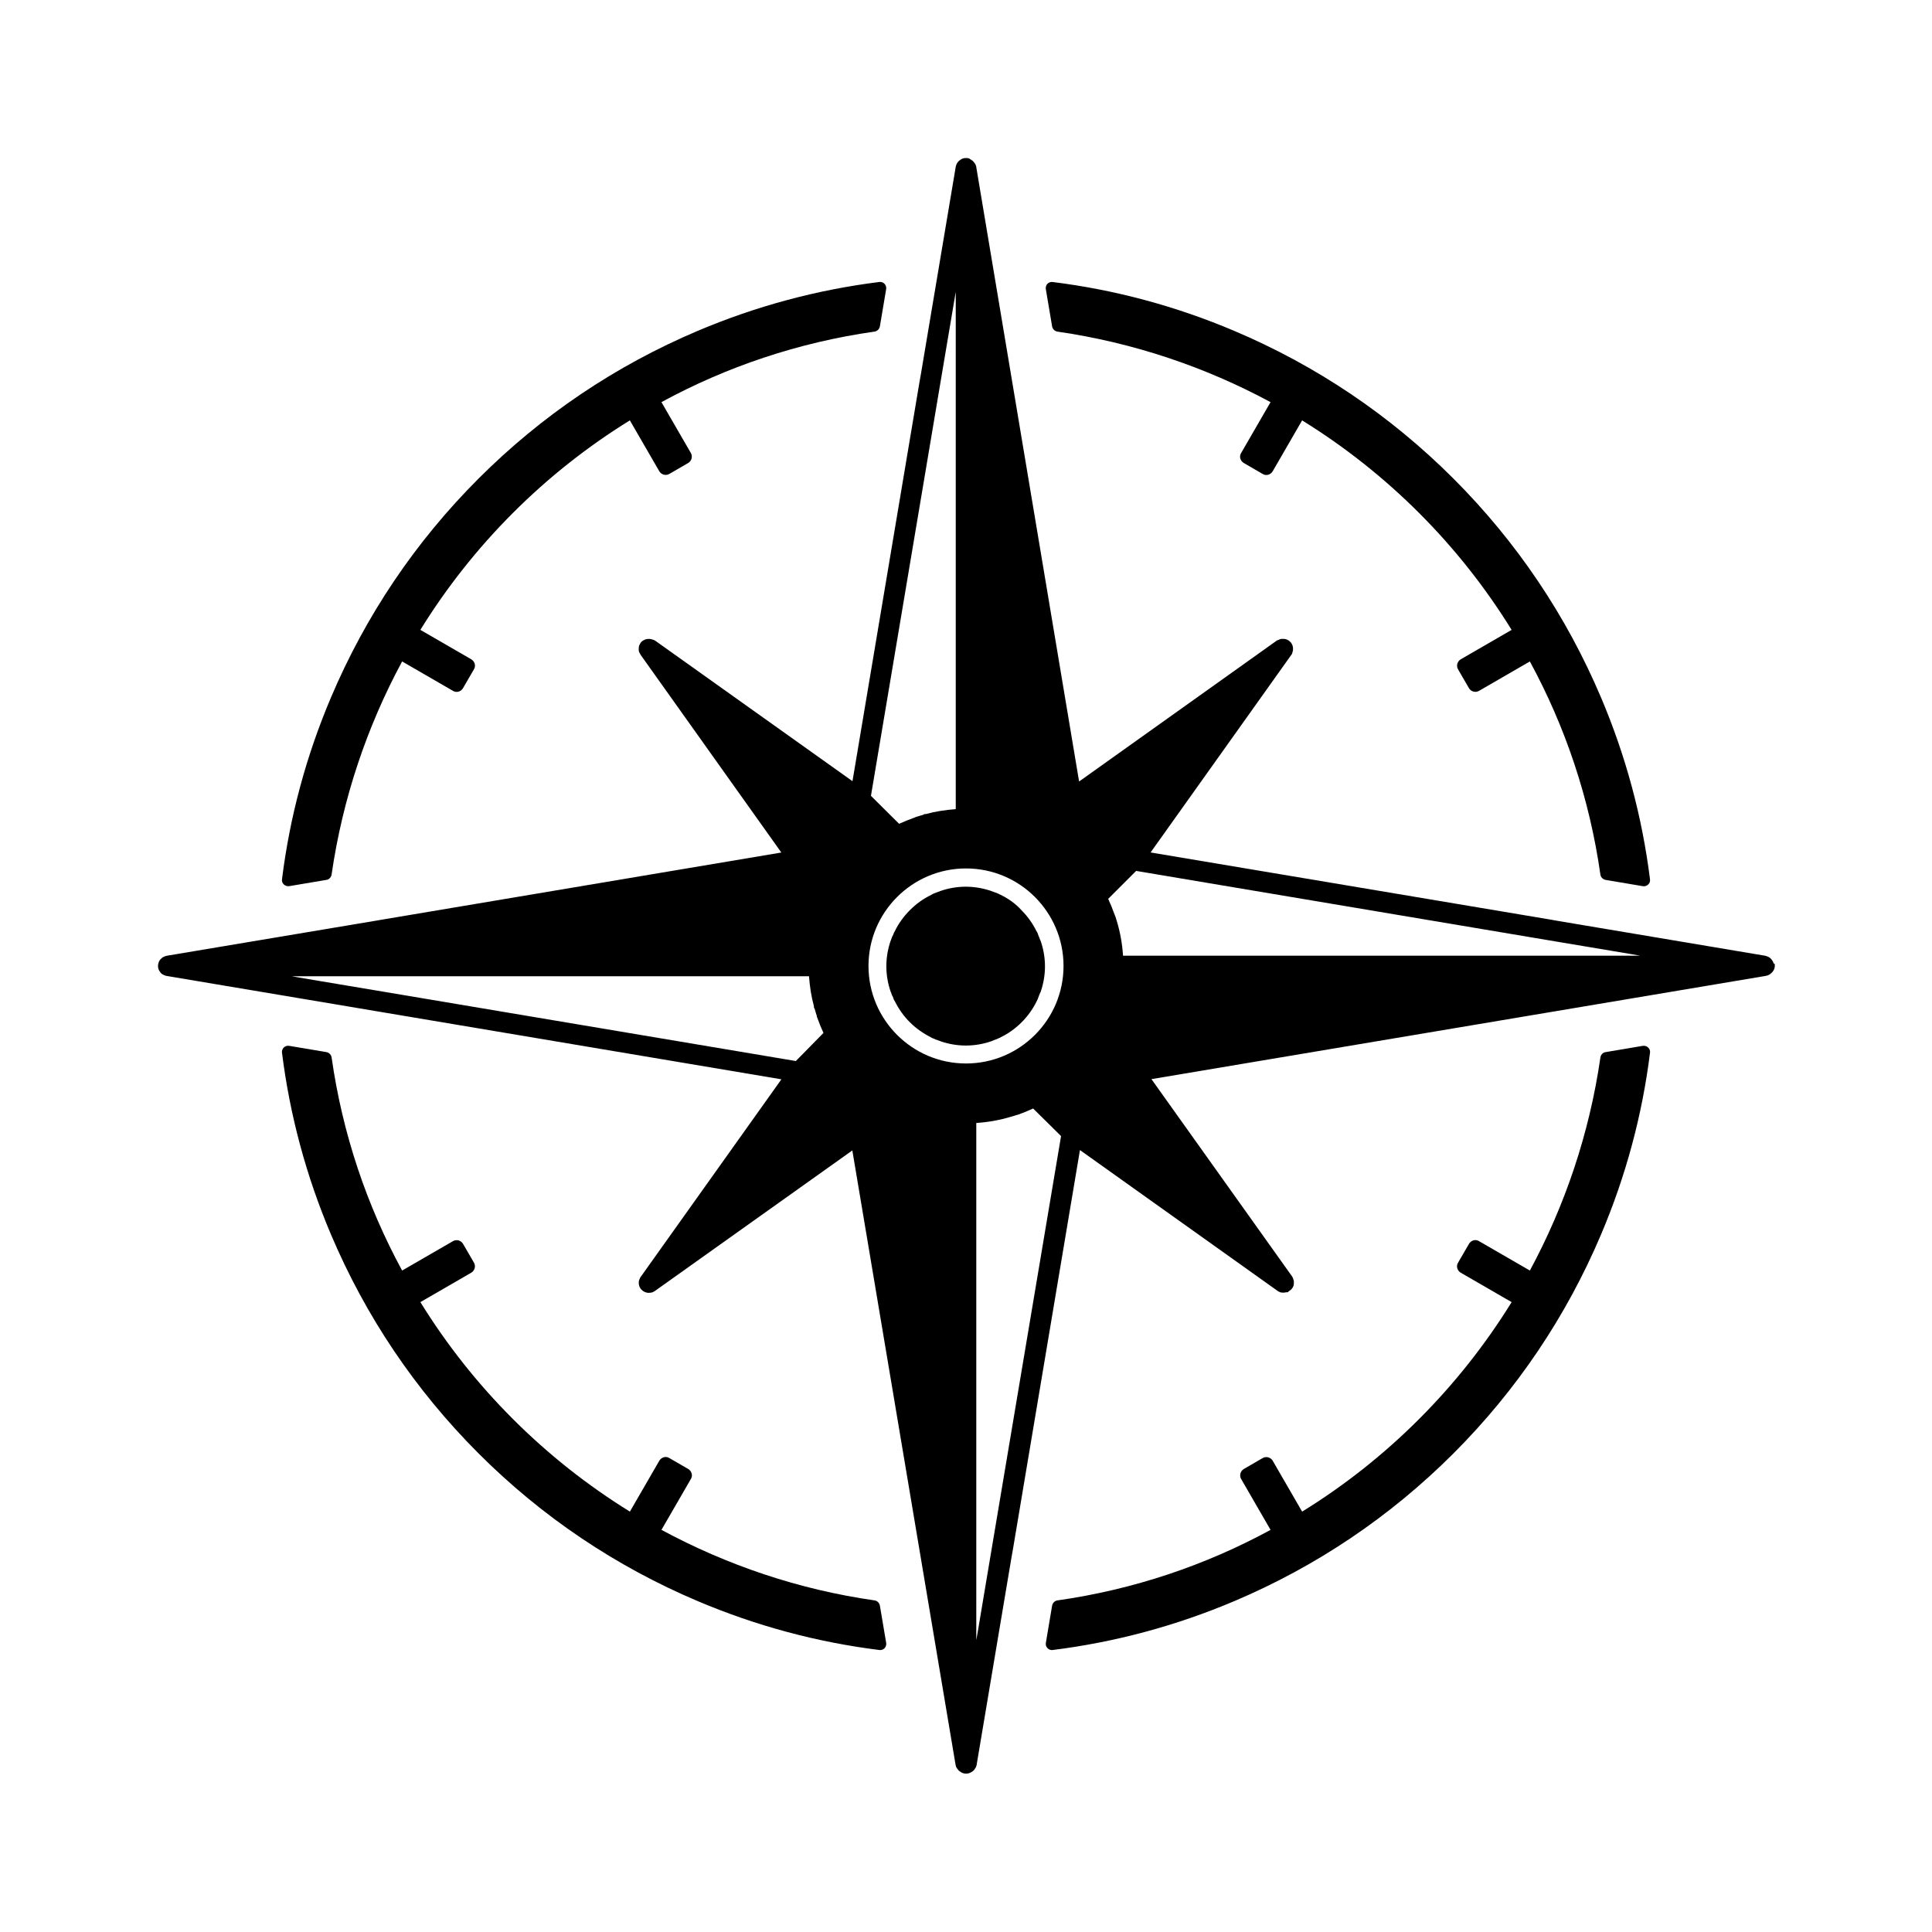
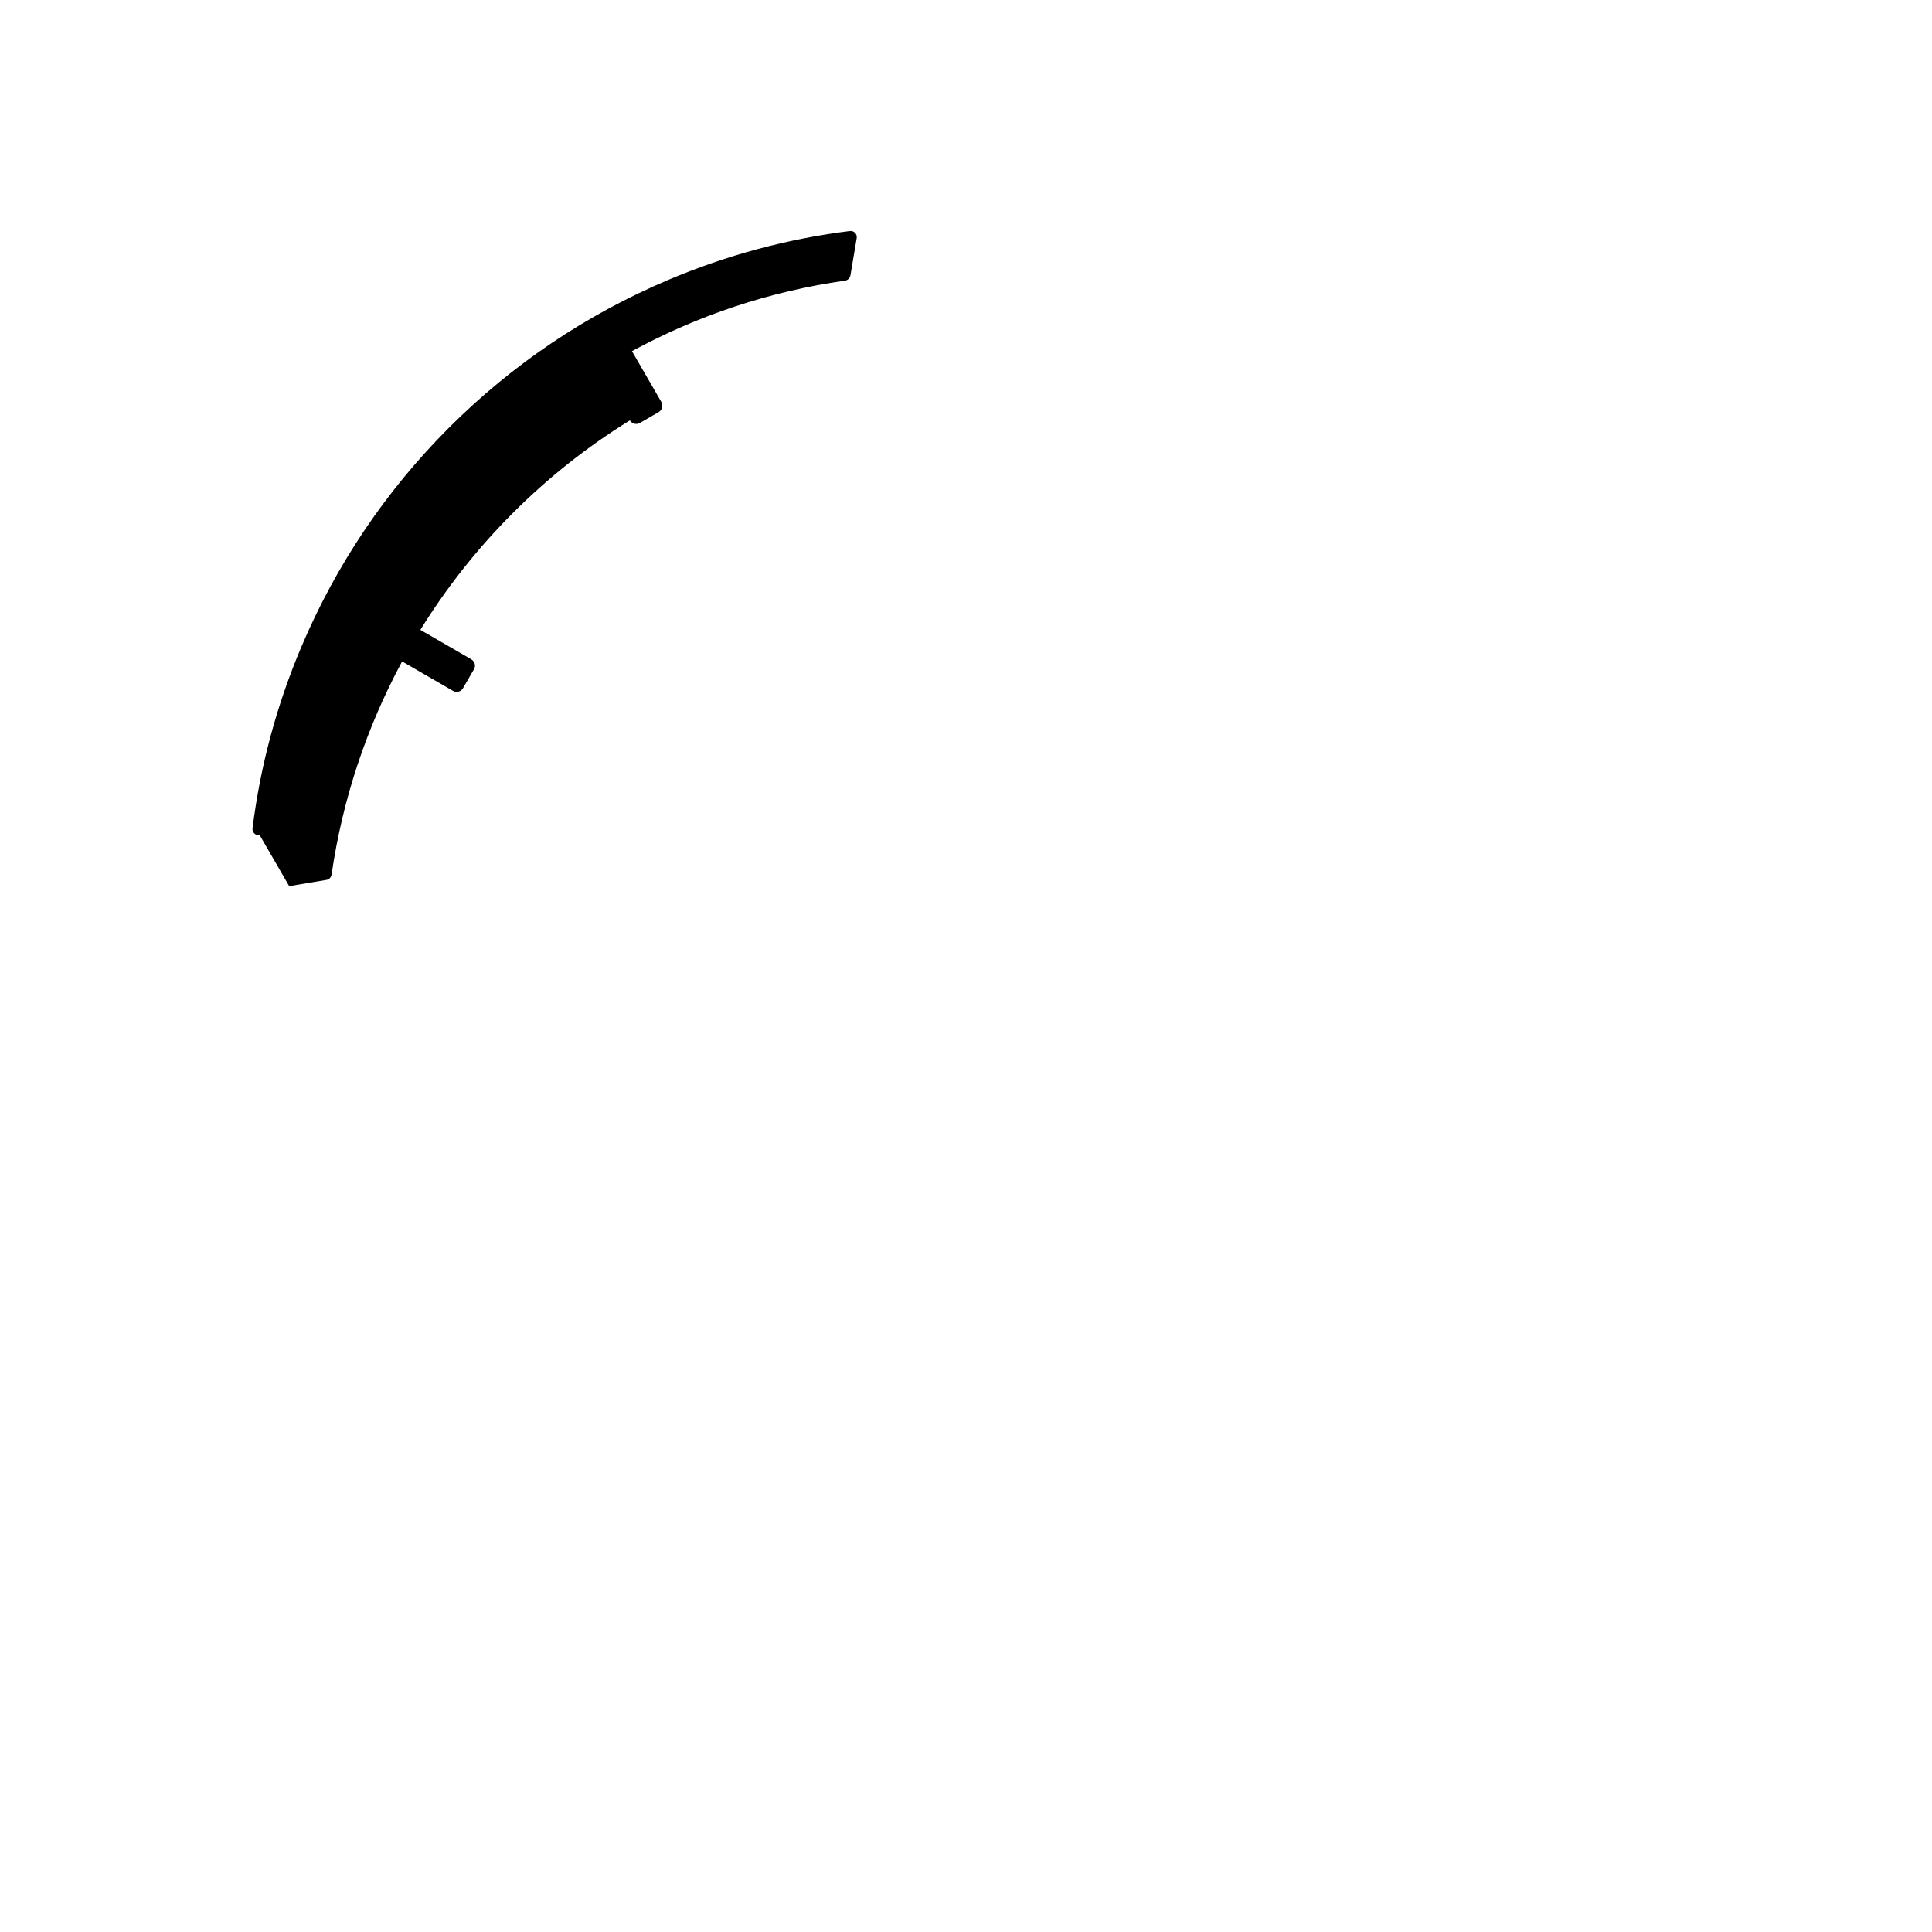
<svg xmlns="http://www.w3.org/2000/svg" fill="#000000" width="800px" height="800px" version="1.1" viewBox="144 144 512 512">
  <g>
-     <path d="m614.02 399.29c0-0.102-0.051-0.203-0.102-0.301l-0.051-0.102c0-0.051-0.051-0.102-0.051-0.102-0.051-0.102-0.102-0.203-0.152-0.25l-0.152-0.203c-0.051-0.051-0.102-0.102-0.102-0.152-0.051-0.051-0.102-0.102-0.152-0.152-0.102-0.102-0.152-0.152-0.25-0.203-0.051-0.051-0.051-0.051-0.102-0.102l-0.102-0.051-0.301-0.152c-0.051 0-0.102-0.051-0.152-0.051-0.102-0.051-0.203-0.051-0.25-0.102-0.051 0-0.102-0.051-0.203-0.051l-0.152-0.051h-0.051l-54.863-9.219-2.266-0.402-105.65-17.734 37.281-52.348 0.102-0.102v-0.051s0-0.051 0.051-0.051v-0.051c0.051-0.051 0.102-0.152 0.102-0.25 0.051-0.051 0.051-0.102 0.051-0.152v-0.051c0-0.051 0.051-0.152 0.102-0.301 0-0.051 0-0.102 0.051-0.203v-0.203-0.301-0.203c0-0.051 0-0.152-0.051-0.203v-0.051c0-0.102-0.051-0.152-0.051-0.25 0-0.051-0.051-0.102-0.051-0.152l-0.051-0.102c-0.051-0.051-0.051-0.152-0.102-0.203l-0.102-0.203c-0.102-0.152-0.203-0.301-0.352-0.402-0.102-0.102-0.25-0.25-0.402-0.352l-0.102-0.051c-0.051 0-0.051-0.051-0.102-0.051-0.051-0.051-0.152-0.102-0.203-0.102l-0.102-0.051c-0.051 0-0.102-0.051-0.152-0.051-0.102-0.051-0.152-0.051-0.25-0.051h-0.051c-0.051 0-0.152-0.051-0.203-0.051h-0.203-0.352-0.203c-0.051 0-0.152 0-0.203 0.051-0.152 0.051-0.25 0.051-0.301 0.102-0.051 0-0.152 0.051-0.25 0.102-0.102 0.051-0.152 0.051-0.25 0.102-0.051 0-0.051 0.051-0.102 0.051h-0.051l-52.445 37.383-27.25-162.82v-0.102l-0.051-0.152c0-0.051-0.051-0.102-0.051-0.152 0-0.102-0.051-0.152-0.102-0.25-0.051-0.102-0.051-0.152-0.102-0.203-0.051-0.051-0.051-0.102-0.102-0.152l-0.152-0.203c-0.102-0.102-0.152-0.203-0.25-0.301l-0.152-0.152c-0.051-0.051-0.102-0.102-0.152-0.102l-0.203-0.152c-0.102-0.051-0.203-0.102-0.25-0.152-0.051 0-0.102-0.051-0.102-0.051l-0.043-0.09c-0.102-0.051-0.203-0.051-0.301-0.102-0.051 0-0.152-0.051-0.203-0.051-0.102 0-0.301-0.051-0.504-0.051s-0.352 0.051-0.504 0.051c-0.102 0-0.152 0.051-0.203 0.051-0.102 0-0.203 0.051-0.301 0.102l-0.102 0.051c-0.051 0-0.102 0.051-0.102 0.051-0.102 0.051-0.203 0.102-0.25 0.152l-0.203 0.152c-0.051 0.051-0.102 0.102-0.152 0.102-0.051 0.051-0.102 0.102-0.152 0.152-0.102 0.102-0.152 0.152-0.203 0.25-0.051 0.051-0.051 0.051-0.102 0.102l-0.102 0.152c0 0.051-0.051 0.102-0.051 0.102-0.051 0.102-0.102 0.152-0.102 0.25-0.051 0.102-0.051 0.203-0.102 0.25 0 0.051-0.051 0.152-0.051 0.203l-0.051 0.152v0.051l-9.219 54.863-0.402 2.266-17.734 105.65-52.348-37.281-0.102-0.051h-0.051c-0.051-0.051-0.102-0.051-0.102-0.051-0.051-0.051-0.152-0.102-0.25-0.102-0.051-0.051-0.102-0.051-0.152-0.051h-0.051c-0.051 0-0.152-0.051-0.301-0.102-0.051 0-0.102 0-0.203-0.051h-0.203-0.352-0.203c-0.051 0-0.152 0-0.203 0.051h-0.051c-0.102 0-0.152 0.051-0.25 0.051-0.051 0-0.102 0.051-0.152 0.051l-0.102 0.051c-0.051 0.051-0.152 0.051-0.203 0.102-0.051 0-0.051 0.051-0.102 0.051l-0.102 0.051c-0.152 0.102-0.25 0.203-0.402 0.301l-0.051 0.051c-0.102 0.102-0.203 0.25-0.301 0.402l-0.051 0.102c0 0.051-0.051 0.051-0.051 0.102-0.051 0.051-0.102 0.152-0.102 0.203l-0.051 0.102c0 0.051-0.051 0.102-0.051 0.152-0.051 0.102-0.051 0.152-0.051 0.25v0.051c0 0.051-0.051 0.152-0.051 0.203v0.203 0.352 0.203c0 0.051 0 0.102 0.051 0.152 0.051 0.152 0.051 0.25 0.102 0.301 0 0.051 0.051 0.152 0.102 0.203 0.051 0.051 0.051 0.152 0.102 0.203l0.051 0.051c0 0.051 0.051 0.051 0.051 0.102v0.051l37.332 52.445-105.5 17.734-1.461 0.25-55.809 9.359h-0.051l-0.152 0.051c-0.051 0-0.102 0.051-0.203 0.051s-0.152 0.051-0.25 0.102c-0.102 0.051-0.152 0.051-0.25 0.102-0.051 0-0.102 0.051-0.152 0.051l-0.152 0.102c-0.051 0-0.051 0.051-0.102 0.102-0.102 0.051-0.203 0.152-0.25 0.203-0.051 0.051-0.102 0.102-0.152 0.152-0.051 0.051-0.102 0.102-0.152 0.152l-0.098 0.145-0.051 0.102c-0.051 0.102-0.102 0.203-0.152 0.25 0 0.051-0.051 0.102-0.051 0.102l0.004 0.051c-0.051 0.102-0.051 0.203-0.102 0.301 0 0.051-0.051 0.152-0.051 0.203-0.051 0.199-0.051 0.352-0.051 0.504s0 0.301 0.051 0.504c0 0.102 0.051 0.152 0.051 0.203 0 0.102 0.051 0.203 0.102 0.301l0.051 0.102c0 0.051 0.051 0.102 0.051 0.102 0.051 0.102 0.102 0.203 0.152 0.25l0.152 0.203c0.051 0.051 0.102 0.102 0.102 0.152 0.051 0.051 0.102 0.102 0.152 0.152 0.102 0.102 0.152 0.152 0.25 0.203 0.051 0.051 0.051 0.051 0.102 0.051l0.203 0.102c0.051 0 0.102 0.051 0.102 0.051 0.051 0.051 0.152 0.102 0.25 0.102 0.102 0.051 0.203 0.051 0.25 0.102 0.051 0 0.152 0.051 0.203 0.051l34.762 5.844 128.22 21.562-37.281 52.348-0.102 0.152c-0.051 0.051-0.051 0.102-0.051 0.102-0.051 0.051-0.102 0.152-0.102 0.25-0.051 0.051-0.051 0.152-0.102 0.203-0.051 0.102-0.051 0.203-0.102 0.301 0 0.051 0 0.102-0.051 0.152v0.203 0.301 0.203c0 0.051 0 0.152 0.051 0.203v0.051c0 0.102 0.051 0.152 0.051 0.25 0 0.051 0.051 0.102 0.051 0.152l0.051 0.102c0.051 0.102 0.051 0.152 0.102 0.203 0 0.051 0.051 0.051 0.051 0.102l0.051 0.102c0.102 0.152 0.203 0.301 0.352 0.402 0.102 0.102 0.25 0.25 0.402 0.352 0.605 0.402 1.309 0.555 2.016 0.402h0.102c0.102-0.051 0.25-0.051 0.352-0.102 0.051 0 0.102-0.051 0.102-0.051 0.102-0.051 0.203-0.102 0.301-0.152 0.051 0 0.051-0.051 0.102-0.051l0.152-0.102 52.297-37.23 27.355 162.78 0.051 0.203c0 0.051 0.051 0.152 0.051 0.203 0 0.102 0.051 0.152 0.102 0.25 0 0.051 0.051 0.102 0.051 0.152l0.051 0.051 0.203 0.301c0.051 0.051 0.051 0.051 0.102 0.102 0.051 0.102 0.152 0.203 0.203 0.25 0.051 0.051 0.102 0.102 0.152 0.152 0.051 0.051 0.102 0.102 0.152 0.102l0.152 0.102 0.051 0.051c0.102 0.051 0.203 0.102 0.25 0.152 0.051 0 0.051 0.051 0.102 0.051l0.102 0.051c0.102 0.051 0.203 0.051 0.301 0.102 0.051 0 0.152 0.051 0.203 0.051 0.102 0 0.301 0.051 0.504 0.051s0.352-0.051 0.504-0.051c0.102 0 0.152-0.051 0.203-0.051 0.102 0 0.203-0.051 0.301-0.102l0.203-0.102c0.102-0.051 0.203-0.102 0.301-0.152l0.203-0.152c0.051-0.051 0.102-0.051 0.152-0.102 0.051-0.051 0.102-0.102 0.152-0.152 0.102-0.102 0.203-0.203 0.25-0.301l0.152-0.25c0.051-0.051 0.051-0.102 0.102-0.152 0.051-0.051 0.051-0.102 0.102-0.152 0.051-0.102 0.051-0.203 0.102-0.301 0-0.051 0.051-0.102 0.051-0.203l0.051-0.152v-0.102l9.219-54.863 0.402-2.266 17.734-105.65 52.246 37.23 0.203 0.152c0.051 0 0.051 0.051 0.102 0.051 0.102 0.051 0.203 0.102 0.301 0.152 0.051 0 0.102 0.051 0.102 0.051 0.102 0.051 0.203 0.102 0.352 0.102h0.102c0.402 0.102 0.805 0.051 1.211-0.051h0.453l0.301-0.301c0.051 0 0.051-0.051 0.102-0.051 0.152-0.102 0.25-0.203 0.402-0.301 0.152-0.102 0.25-0.25 0.352-0.402l0.152-0.203c0.051-0.051 0.051-0.152 0.102-0.203l0.051-0.102c0-0.051 0.051-0.102 0.051-0.152 0.051-0.102 0.051-0.152 0.051-0.25v-0.051c0-0.051 0.051-0.152 0.051-0.203v-0.203-0.352-0.203c0-0.051 0-0.102-0.051-0.152-0.051-0.152-0.051-0.25-0.102-0.301v-0.051c0-0.051-0.051-0.102-0.051-0.203-0.051-0.051-0.051-0.152-0.102-0.203 0 0-0.051-0.051-0.051-0.102v-0.051l-37.383-52.445 162.78-27.355 0.203-0.051c0.051 0 0.152-0.051 0.203-0.051 0.102 0 0.152-0.051 0.25-0.102 0.051 0 0.102-0.051 0.152-0.051l0.352-0.203c0.051-0.051 0.102-0.051 0.102-0.102 0.102-0.051 0.152-0.152 0.25-0.203 0.051-0.051 0.102-0.102 0.152-0.152 0.051-0.051 0.102-0.102 0.152-0.152l0.102-0.152 0.051-0.051c0.051-0.102 0.102-0.203 0.152-0.25 0-0.051 0.051-0.051 0.051-0.102l0.051-0.102c0.051-0.102 0.051-0.203 0.102-0.301 0-0.051 0.051-0.152 0.051-0.203 0-0.102 0.051-0.301 0.051-0.504s-0.051-0.352-0.051-0.504c-0.23-0.004-0.281-0.055-0.281-0.105zm-259.11 25.895-109.07-18.336-22.52-3.777-1.965-0.352h137.04c0.203 2.719 0.605 5.391 1.309 7.961v0.402l0.152 0.152c0.051 0.203 0.152 0.453 0.203 0.656v0.051c0 0.051 0 0.051 0.051 0.102v0.051c0.102 0.25 0.152 0.555 0.25 0.805 0.051 0.102 0.102 0.25 0.102 0.402v0.051c0.051 0.102 0.051 0.203 0.102 0.301 0.504 1.41 1.059 2.769 1.664 4.082zm38.242-179.36 4.133-24.484v137.09c-2.719 0.203-5.391 0.605-7.961 1.309h-0.402l-0.152 0.152c-0.203 0.051-0.453 0.152-0.656 0.203h-0.051c-0.051 0-0.051 0-0.102 0.051h-0.051c-0.25 0.102-0.555 0.152-0.805 0.25h-0.051c-0.102 0.051-0.203 0.051-0.301 0.102l-0.352 0.152c-1.41 0.504-2.769 1.059-4.133 1.664l-7.457-7.41zm13.703 308.33-3.777 22.52-0.352 1.965v-137.04c3.125-0.203 6.246-0.754 9.219-1.664l0.203-0.051c0.301-0.102 0.555-0.152 0.855-0.25l0.102-0.051c0.051 0 0.152-0.051 0.203-0.051 0.102-0.051 0.203-0.051 0.352-0.102h0.051c1.41-0.504 2.769-1.059 4.082-1.664l7.398 7.309zm-6.852-128.32c-14.258 0-25.844-11.586-25.844-25.844s11.586-25.844 25.844-25.844 25.844 11.586 25.844 25.844-11.586 25.844-25.844 25.844zm41.613-28.566c-0.203-3.125-0.754-6.246-1.664-9.219l-0.051-0.152c-0.102-0.301-0.152-0.555-0.25-0.855l-0.051-0.102c-0.051-0.102-0.051-0.152-0.102-0.25-0.051-0.102-0.051-0.203-0.102-0.301l-0.051-0.102c-0.504-1.41-1.059-2.769-1.664-4.082l7.41-7.406 109.07 18.34 22.52 3.777 1.965 0.352z" />
-     <path d="m409.22 381.16c-0.051-0.051-0.152-0.051-0.203-0.102-0.152-0.051-0.25-0.102-0.402-0.203l-0.25-0.102c-0.102-0.051-0.25-0.102-0.352-0.152-0.152-0.051-0.301-0.102-0.453-0.152-0.203-0.051-0.352-0.152-0.555-0.203l-0.25-0.102c-2.215-0.754-4.484-1.16-6.801-1.16s-4.637 0.402-6.801 1.16c-0.051 0-0.051 0-0.102 0.051l-0.102 0.051c-0.203 0.051-0.402 0.152-0.605 0.203l-0.152 0.051c-0.102 0.051-0.152 0.051-0.25 0.102-0.102 0.051-0.152 0.051-0.25 0.102l-0.152 0.051c-0.203 0.102-0.402 0.152-0.605 0.301l-0.152 0.102c-2.117 1.008-3.981 2.367-5.644 4.031-1.664 1.664-3.023 3.527-4.031 5.644l-0.051 0.102s0 0.051-0.051 0.051c-0.102 0.203-0.203 0.402-0.25 0.605-0.051 0.152-0.102 0.25-0.203 0.402-0.051 0.051-0.051 0.152-0.102 0.203l-0.301 0.805-0.051 0.152c0 0.051 0 0.051-0.051 0.102-0.754 2.168-1.16 4.484-1.16 6.801 0 2.316 0.402 4.637 1.16 6.801 0 0.051 0.051 0.102 0.051 0.102l0.051 0.102c0.051 0.203 0.152 0.402 0.203 0.605l0.102 0.203c0.051 0.051 0.051 0.152 0.102 0.203 0.051 0.051 0.051 0.152 0.102 0.203 0 0.051 0.051 0.102 0.051 0.152v0.051c0.102 0.203 0.152 0.402 0.25 0.605l0.102 0.152s0 0.051 0.051 0.051c1.008 2.066 2.367 3.981 3.981 5.594 1.664 1.664 3.527 2.973 5.644 4.031l0.051 0.051c0.051 0 0.051 0.051 0.102 0.051 0.203 0.102 0.402 0.203 0.605 0.25 0.152 0.051 0.25 0.102 0.402 0.203 0.051 0.051 0.102 0.051 0.203 0.051 0.051 0 0.102 0.051 0.152 0.051l0.656 0.25 0.152 0.051c0.051 0 0.051 0 0.102 0.051 2.168 0.754 4.484 1.16 6.801 1.16 2.316 0 4.637-0.402 6.801-1.16 0.051 0 0.051 0 0.102-0.051l0.402-0.152 0.352-0.152c0.051 0 0.102-0.051 0.152-0.051s0.102-0.051 0.203-0.051c0.152-0.051 0.25-0.102 0.402-0.203 0.152-0.051 0.402-0.152 0.605-0.25 0.051 0 0.051-0.051 0.102-0.051l0.051-0.051c2.117-1.008 3.981-2.367 5.644-4.031 1.613-1.613 2.973-3.527 3.981-5.594l0.102-0.203c0.102-0.203 0.203-0.402 0.25-0.605l0.051-0.152c0.051-0.102 0.051-0.152 0.102-0.25 0.051-0.152 0.102-0.25 0.152-0.402 0.102-0.203 0.152-0.402 0.25-0.605l0.051-0.102v0.051c0-0.051 0.051-0.102 0.051-0.102 0.754-2.215 1.16-4.484 1.16-6.801 0-2.316-0.402-4.637-1.16-6.801 0-0.051 0-0.051-0.051-0.102l-0.051-0.102c-0.102-0.203-0.152-0.402-0.25-0.656l-0.051-0.152c-0.051-0.051-0.051-0.152-0.102-0.203-0.051-0.102-0.051-0.152-0.102-0.25 0-0.051-0.051-0.102-0.051-0.152v-0.051c-0.102-0.203-0.152-0.402-0.25-0.605l-0.102-0.152-0.051-0.051c-1.008-2.066-2.367-3.981-3.981-5.594-1.527-1.711-3.441-3.07-5.508-4.078z" />
-     <path d="m220.64 378.84 9.875-1.664c0.707-0.102 1.258-0.707 1.359-1.41 2.922-20.152 9.371-39.195 18.691-56.477l13.504 7.809c0.906 0.555 2.066 0.203 2.621-0.707l2.922-5.039c0.555-0.906 0.203-2.066-0.707-2.621l-13.504-7.809c13.957-22.57 33-41.613 55.52-55.52l7.809 13.504c0.555 0.906 1.715 1.211 2.621 0.707l5.039-2.922c0.906-0.555 1.211-1.715 0.707-2.621l-7.809-13.504c17.23-9.371 36.273-15.82 56.477-18.691 0.707-0.102 1.258-0.656 1.41-1.359l1.664-9.875c0.203-1.109-0.754-2.066-1.812-1.914-16.523 2.066-32.648 6.398-48.113 12.949-21.766 9.219-41.312 22.371-58.09 39.145-16.777 16.777-29.926 36.324-39.145 58.09-6.551 15.469-10.883 31.539-12.949 48.113-0.152 1.059 0.805 1.965 1.91 1.816z" />
-     <path d="m424.23 231.88c20.152 2.922 39.195 9.371 56.477 18.691l-7.809 13.504c-0.555 0.906-0.203 2.066 0.707 2.621l5.039 2.922c0.906 0.555 2.066 0.203 2.621-0.707l7.809-13.504c22.57 13.957 41.613 33 55.52 55.52l-13.504 7.809c-0.906 0.555-1.211 1.715-0.707 2.621l2.922 5.039c0.555 0.906 1.715 1.211 2.621 0.707l13.504-7.809c9.371 17.23 15.82 36.273 18.691 56.477 0.102 0.707 0.656 1.258 1.359 1.41l9.875 1.664c1.109 0.203 2.066-0.754 1.914-1.812-2.066-16.523-6.398-32.648-12.949-48.113-9.219-21.766-22.371-41.312-39.145-58.09-16.777-16.777-36.324-29.926-58.09-39.145-15.469-6.551-31.539-10.883-48.113-12.949-1.109-0.152-2.016 0.805-1.812 1.914l1.664 9.875c0.148 0.699 0.703 1.254 1.406 1.355z" />
-     <path d="m375.77 568.12c-20.152-2.871-39.195-9.371-56.477-18.691l7.809-13.504c0.555-0.906 0.203-2.066-0.707-2.621l-5.039-2.922c-0.906-0.555-2.066-0.203-2.621 0.707l-7.809 13.504c-22.57-13.957-41.613-33-55.52-55.52l13.504-7.809c0.906-0.555 1.211-1.715 0.707-2.621l-2.922-5.039c-0.555-0.906-1.715-1.211-2.621-0.707l-13.504 7.809c-9.371-17.23-15.82-36.273-18.691-56.477-0.102-0.707-0.656-1.258-1.359-1.41l-9.875-1.66c-1.109-0.203-2.066 0.754-1.914 1.812 2.066 16.523 6.398 32.648 12.949 48.113 9.219 21.766 22.371 41.312 39.145 58.09 16.777 16.777 36.324 29.926 58.09 39.145 15.469 6.551 31.539 10.883 48.113 12.949 1.109 0.152 2.016-0.805 1.812-1.914l-1.664-9.875c-0.148-0.707-0.703-1.262-1.406-1.359z" />
-     <path d="m579.36 421.16-9.875 1.664c-0.707 0.102-1.258 0.707-1.359 1.41-2.922 20.152-9.371 39.195-18.691 56.477l-13.504-7.809c-0.906-0.555-2.066-0.203-2.621 0.707l-2.922 5.039c-0.555 0.906-0.203 2.066 0.707 2.621l13.504 7.809c-13.957 22.57-33 41.613-55.52 55.52l-7.809-13.504c-0.555-0.906-1.715-1.211-2.621-0.707l-5.039 2.922c-0.906 0.555-1.211 1.715-0.707 2.621l7.809 13.504c-17.23 9.371-36.273 15.82-56.477 18.691-0.707 0.102-1.258 0.656-1.41 1.359l-1.66 9.871c-0.203 1.109 0.754 2.066 1.812 1.914 16.523-2.066 32.648-6.398 48.113-12.949 21.766-9.219 41.312-22.371 58.09-39.145 16.777-16.777 29.926-36.324 39.145-58.09 6.551-15.469 10.883-31.539 12.949-48.113 0.152-1.059-0.805-1.965-1.914-1.812z" />
+     <path d="m220.64 378.84 9.875-1.664c0.707-0.102 1.258-0.707 1.359-1.41 2.922-20.152 9.371-39.195 18.691-56.477l13.504 7.809c0.906 0.555 2.066 0.203 2.621-0.707l2.922-5.039c0.555-0.906 0.203-2.066-0.707-2.621l-13.504-7.809c13.957-22.57 33-41.613 55.52-55.52c0.555 0.906 1.715 1.211 2.621 0.707l5.039-2.922c0.906-0.555 1.211-1.715 0.707-2.621l-7.809-13.504c17.23-9.371 36.273-15.82 56.477-18.691 0.707-0.102 1.258-0.656 1.41-1.359l1.664-9.875c0.203-1.109-0.754-2.066-1.812-1.914-16.523 2.066-32.648 6.398-48.113 12.949-21.766 9.219-41.312 22.371-58.09 39.145-16.777 16.777-29.926 36.324-39.145 58.09-6.551 15.469-10.883 31.539-12.949 48.113-0.152 1.059 0.805 1.965 1.91 1.816z" />
  </g>
</svg>